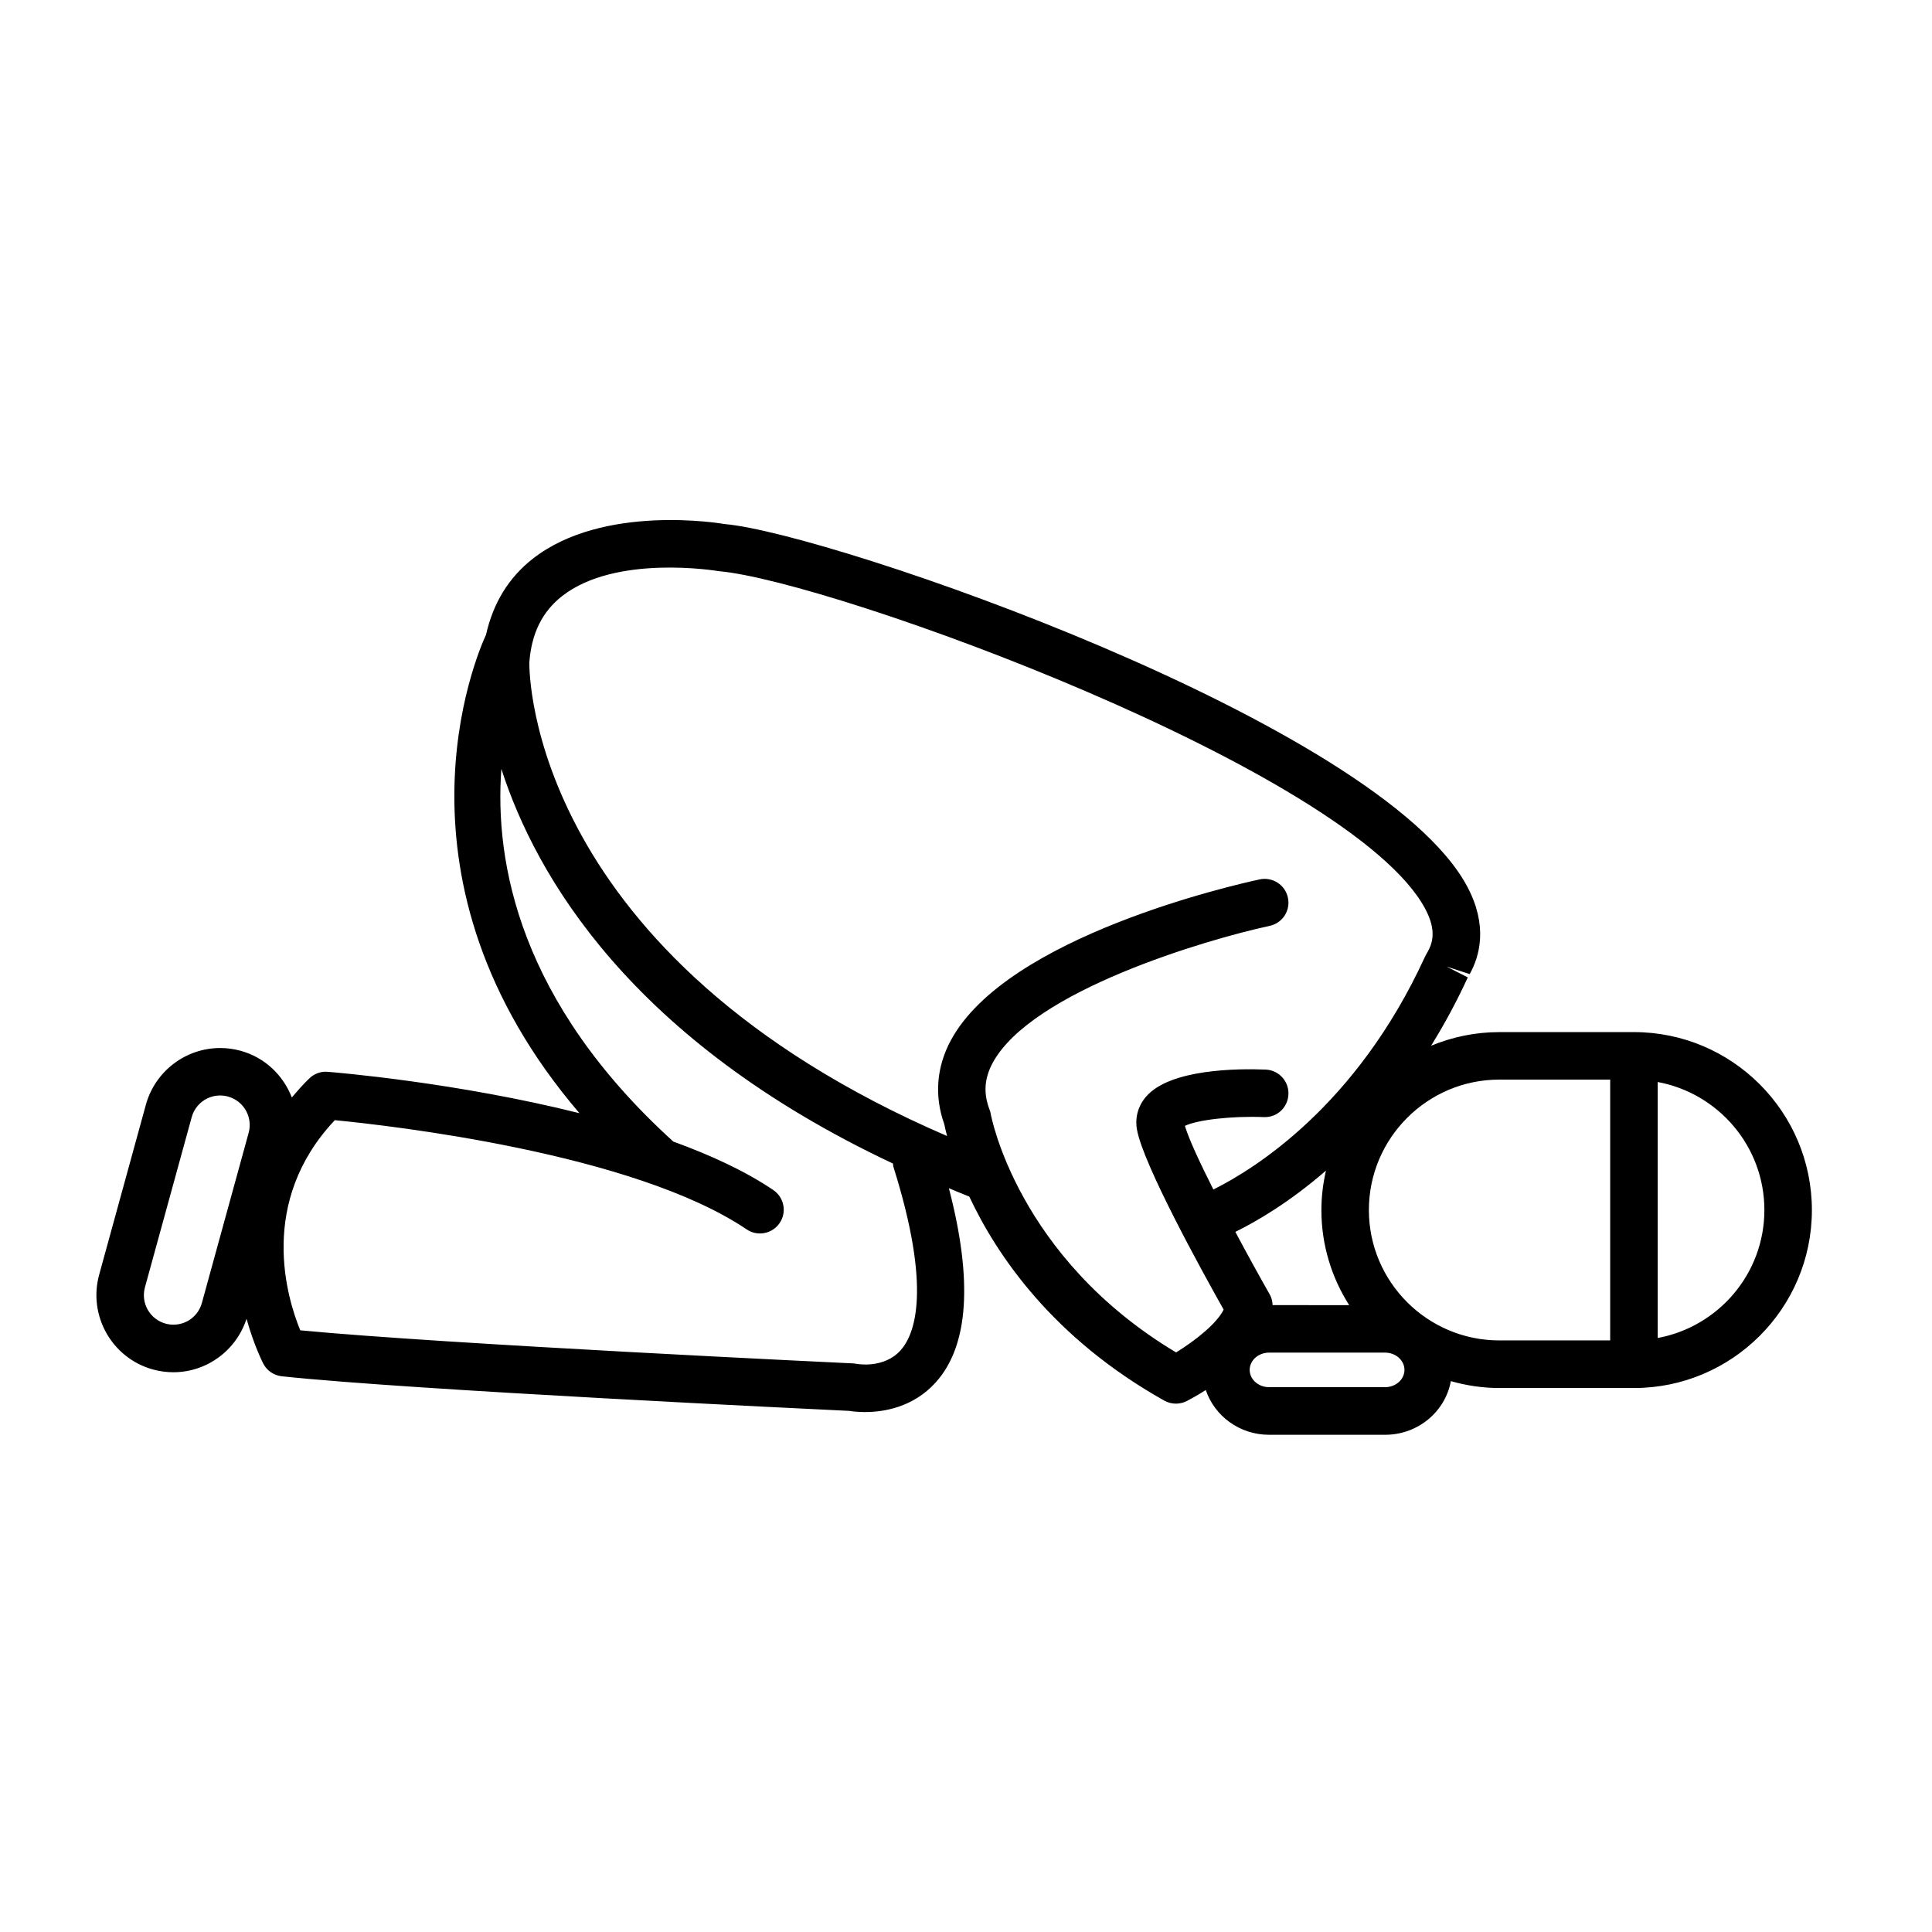
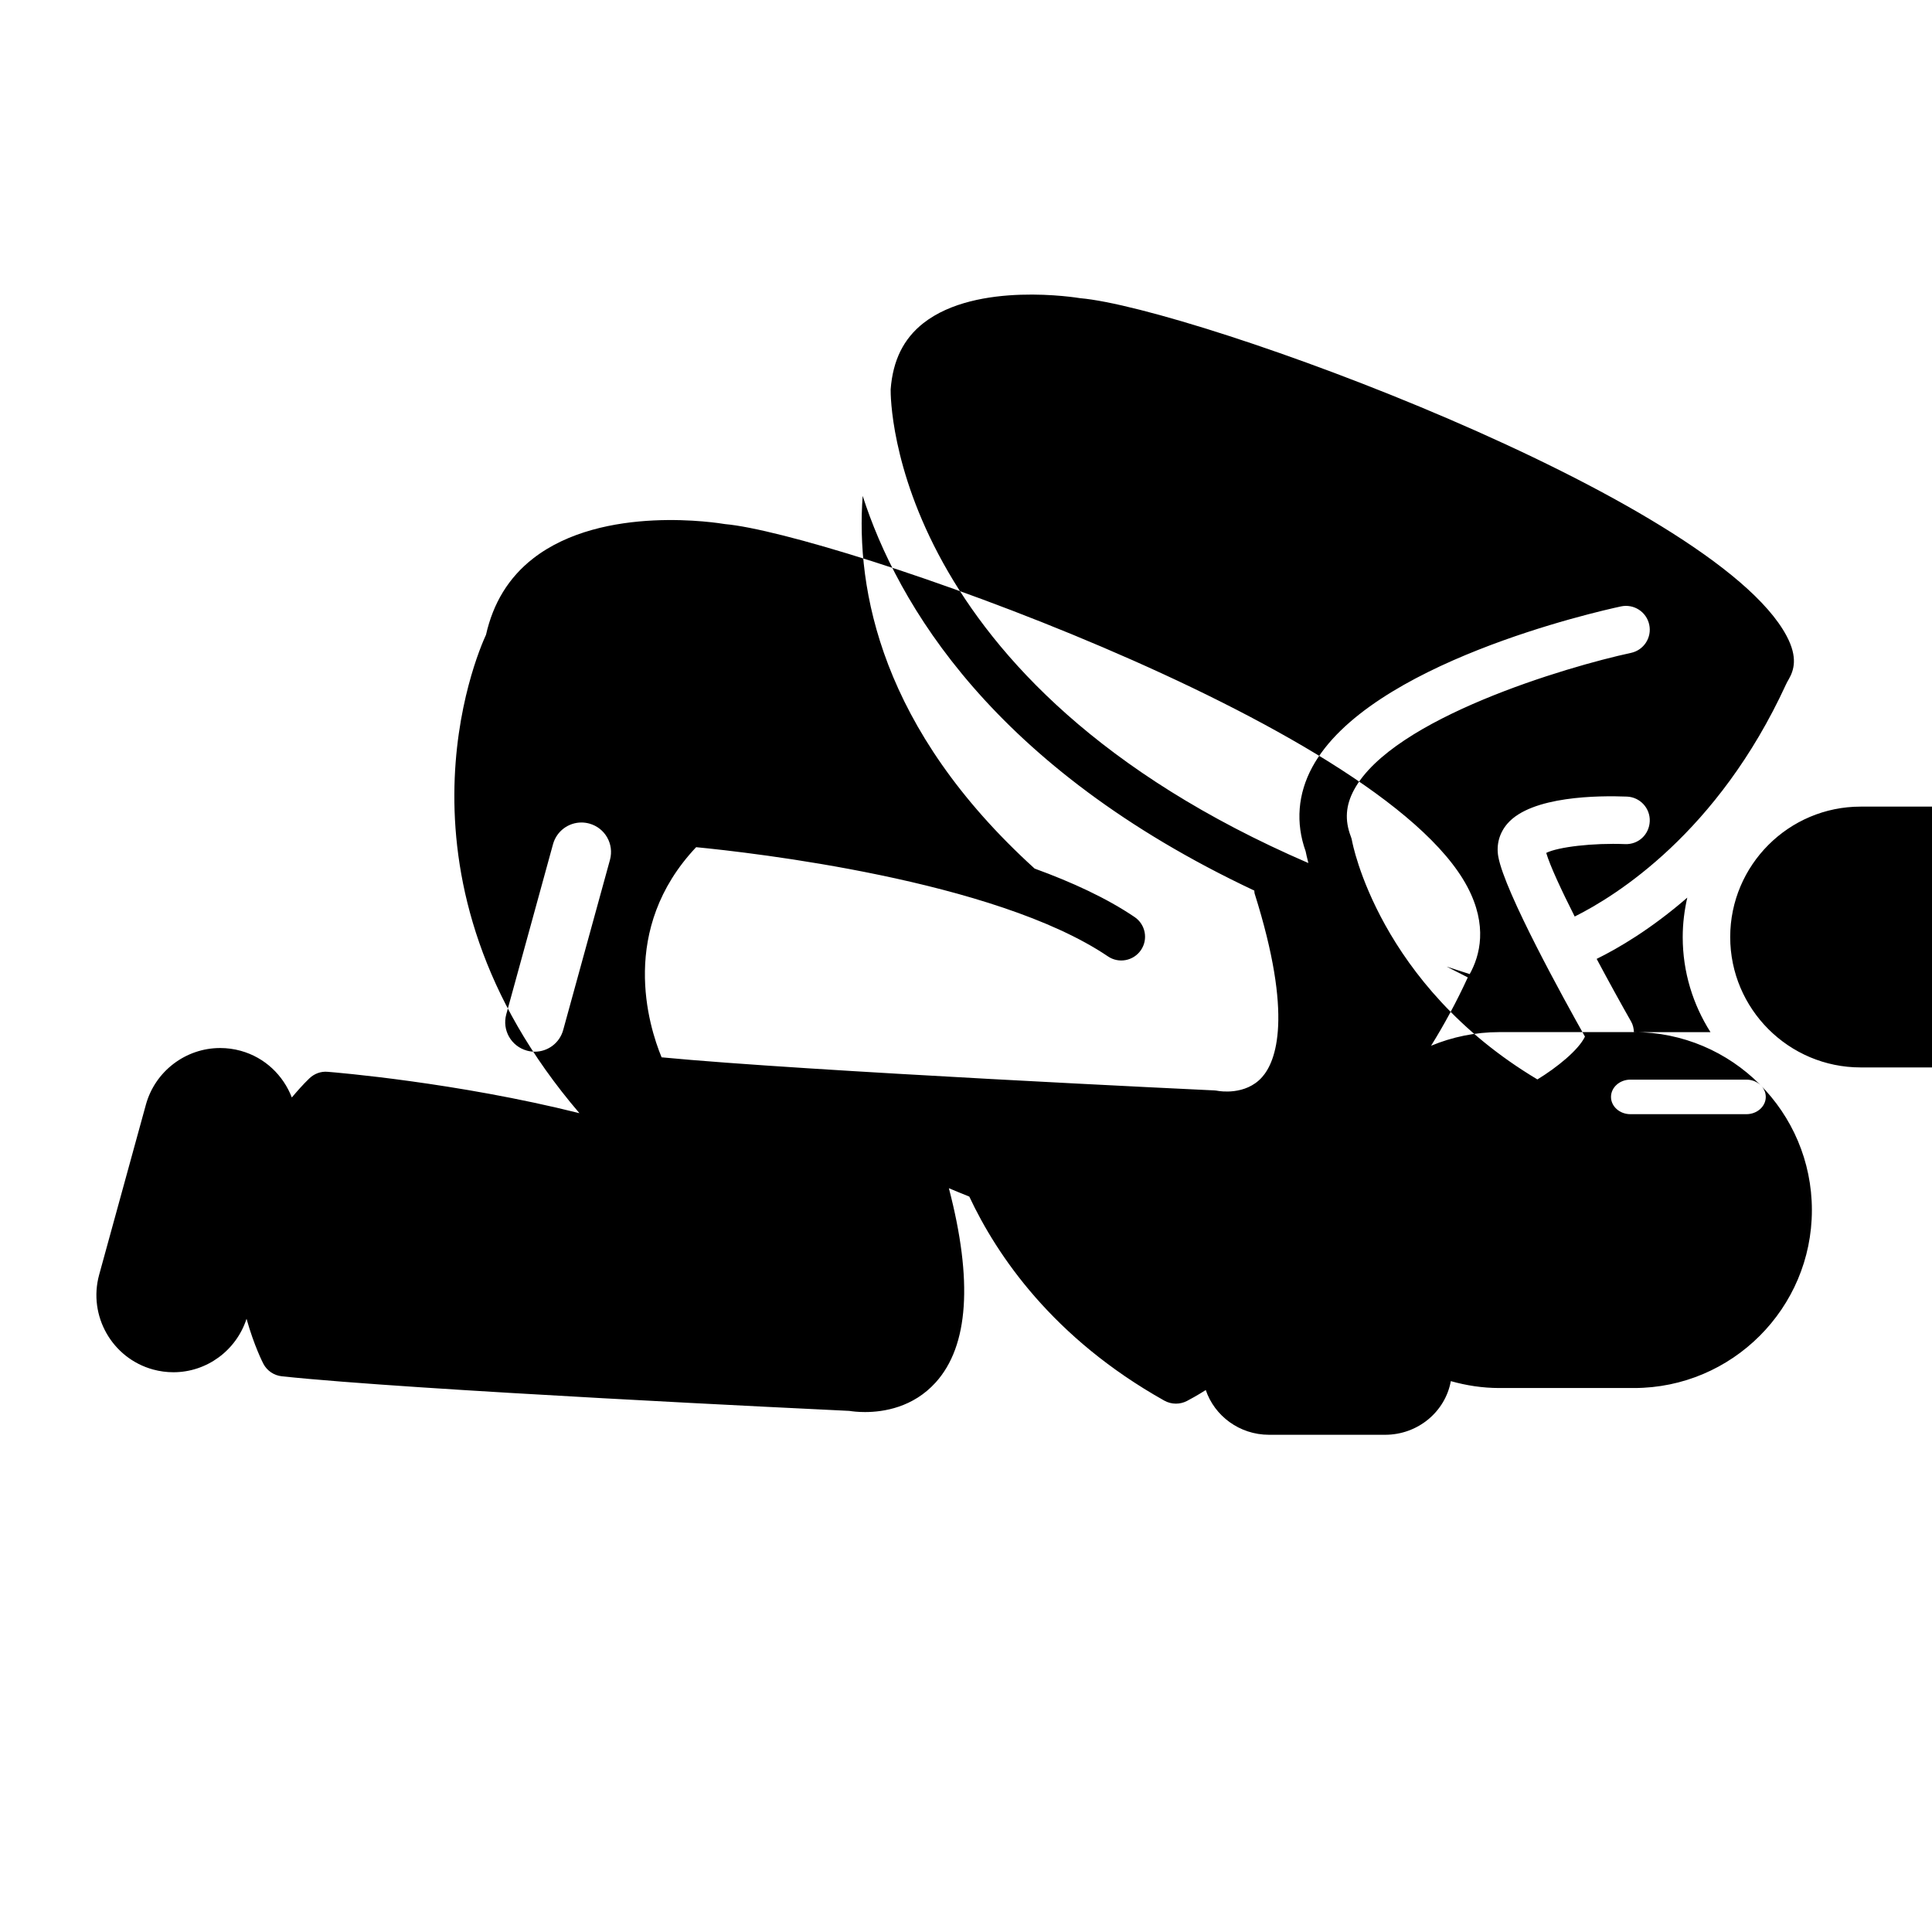
<svg xmlns="http://www.w3.org/2000/svg" fill="#000000" width="800px" height="800px" version="1.1" viewBox="144 144 512 512">
-   <path d="m577.01 417.52h-35.676c-6.398 0-12.508 1.301-18.082 3.613 3.41-5.496 6.684-11.492 9.73-18.113l-5.613-2.859 6.117 1.984c2.723-4.887 4.824-12.871-0.621-23.137-23.098-43.547-169.02-93.715-196.73-96.117-1.309-0.219-32.227-5.398-50.875 9.125-6.473 5.047-10.57 11.809-12.461 20.199-2.488 5.359-28.141 64.977 24.758 126.79-32.52-8.141-64.613-10.801-66.715-10.965-1.785-0.172-3.574 0.496-4.863 1.746-1.723 1.66-3.195 3.352-4.644 5.055-2.258-5.84-7.094-10.598-13.57-12.375-1.77-0.488-3.598-0.73-5.422-0.73-9.156 0-17.246 6.172-19.68 15.012l-12.391 45.09c-2.969 10.855 3.434 22.105 14.273 25.09 1.785 0.488 3.598 0.73 5.414 0.73 8.855 0 16.672-5.793 19.375-14.168 2.016 7.234 4.418 11.84 4.488 11.98 0.984 1.82 2.801 3.039 4.863 3.258 34.023 3.644 141.86 8.762 150.39 9.172 0.789 0.125 2.258 0.309 4.156 0.309 4.938 0 12.746-1.219 18.734-7.848 8.746-9.668 9.887-26.984 3.496-51.469 1.801 0.738 3.559 1.488 5.414 2.219 7.336 15.656 22.199 37.535 51.672 54.066 0.961 0.535 2.016 0.805 3.086 0.805 0.992 0 1.984-0.234 2.898-0.699 0.906-0.473 2.754-1.473 5.008-2.906 2.332 6.856 8.926 11.855 16.781 11.855h30.742c8.73 0 15.965-6.156 17.422-14.219 4.094 1.156 8.391 1.828 12.855 1.828h35.676c26 0 47.152-21.152 47.152-47.145 0-26.031-21.152-47.18-47.164-47.18zm-95.754 72.344c-0.055-0.969-0.25-1.922-0.73-2.762-2.691-4.731-5.945-10.637-9.148-16.641 5.668-2.793 14.336-7.84 24.016-16.238-0.77 3.371-1.211 6.863-1.211 10.461 0 9.266 2.723 17.895 7.359 25.191l-20.285-0.004zm-283.76-0.555c-0.961 3.481-4.102 5.746-7.535 5.746-0.684 0-1.387-0.094-2.078-0.285-4.164-1.148-6.613-5.422-5.473-9.613l12.391-45.09c0.961-3.481 4.102-5.754 7.535-5.754 0.684 0 1.387 0.094 2.086 0.285 4.164 1.148 6.613 5.414 5.473 9.613zm183.21-36.266c10.344 32.73 5.699 44.602 2 48.758-4.394 4.945-11.43 3.676-11.66 3.637-0.332-0.062-0.66-0.109-0.992-0.125-1.117-0.047-108.49-5.109-146.48-8.77-3.488-8.469-11.336-33.953 9.156-55.688 14.43 1.402 79.176 8.676 109.14 28.945 2.875 1.953 6.793 1.188 8.746-1.684 1.953-2.883 1.195-6.793-1.684-8.746-7.406-5.016-16.602-9.242-26.504-12.848-40.785-37.039-47.398-73.941-45.562-98.762 9.117 28.348 34.352 71.918 103.79 104.6 0.031 0.23-0.008 0.453 0.062 0.68zm74.965 49.359c-42.082-25.168-49.043-62.812-49.113-63.18-0.07-0.418-0.172-0.82-0.332-1.203-1.645-4.32-1.371-8.266 0.875-12.398 10.305-18.988 56.465-32.613 73.383-36.258 3.402-0.73 5.566-4.086 4.824-7.484-0.73-3.402-4.086-5.551-7.477-4.832-6.801 1.465-66.887 15.09-81.797 42.555-3.863 7.117-4.473 14.824-1.785 22.332 0.125 0.629 0.371 1.738 0.73 3.125-110.52-47.719-110.74-122.59-110.7-125.51 0.574-7.707 3.426-13.461 8.691-17.586 14.211-11.109 40.746-6.715 41.531-6.598 30.125 2.637 167.74 52.781 187.23 89.543 3.031 5.723 1.883 9.078 0.59 11.375-0.293 0.496-0.574 1.008-0.789 1.48-18.074 39.281-45.027 56.008-55.977 61.473-3.59-7.133-6.535-13.461-7.543-16.863 3.156-1.582 12.43-2.676 20.891-2.332 3.582 0.148 6.398-2.574 6.543-6.047 0.141-3.473-2.566-6.398-6.039-6.543-7.391-0.293-25.285-0.195-31.66 7.141-2.148 2.473-3.016 5.598-2.434 8.801 1.699 9.352 17.422 37.816 22.961 47.664-1.711 3.586-7.449 8.199-12.598 11.348zm55.391 9.211h-30.742c-2.832 0-5.141-2.047-5.141-4.574 0-2.519 2.305-4.582 5.141-4.582h30.742c2.832 0 5.133 2.062 5.133 4.582 0 2.527-2.301 4.574-5.133 4.574zm-4.293-46.941c0-19.059 15.508-34.566 34.566-34.566h29.379v69.117h-29.379c-19.059 0-34.566-15.5-34.566-34.551zm76.539 33.91v-67.84c16.051 2.977 28.27 17.027 28.27 33.93 0 16.895-12.215 30.945-28.27 33.91z" />
+   <path d="m577.01 417.52h-35.676c-6.398 0-12.508 1.301-18.082 3.613 3.41-5.496 6.684-11.492 9.73-18.113l-5.613-2.859 6.117 1.984c2.723-4.887 4.824-12.871-0.621-23.137-23.098-43.547-169.02-93.715-196.73-96.117-1.309-0.219-32.227-5.398-50.875 9.125-6.473 5.047-10.57 11.809-12.461 20.199-2.488 5.359-28.141 64.977 24.758 126.79-32.52-8.141-64.613-10.801-66.715-10.965-1.785-0.172-3.574 0.496-4.863 1.746-1.723 1.66-3.195 3.352-4.644 5.055-2.258-5.84-7.094-10.598-13.57-12.375-1.77-0.488-3.598-0.73-5.422-0.73-9.156 0-17.246 6.172-19.68 15.012l-12.391 45.09c-2.969 10.855 3.434 22.105 14.273 25.09 1.785 0.488 3.598 0.73 5.414 0.73 8.855 0 16.672-5.793 19.375-14.168 2.016 7.234 4.418 11.84 4.488 11.98 0.984 1.82 2.801 3.039 4.863 3.258 34.023 3.644 141.86 8.762 150.39 9.172 0.789 0.125 2.258 0.309 4.156 0.309 4.938 0 12.746-1.219 18.734-7.848 8.746-9.668 9.887-26.984 3.496-51.469 1.801 0.738 3.559 1.488 5.414 2.219 7.336 15.656 22.199 37.535 51.672 54.066 0.961 0.535 2.016 0.805 3.086 0.805 0.992 0 1.984-0.234 2.898-0.699 0.906-0.473 2.754-1.473 5.008-2.906 2.332 6.856 8.926 11.855 16.781 11.855h30.742c8.73 0 15.965-6.156 17.422-14.219 4.094 1.156 8.391 1.828 12.855 1.828h35.676c26 0 47.152-21.152 47.152-47.145 0-26.031-21.152-47.18-47.164-47.18zc-0.055-0.969-0.25-1.922-0.73-2.762-2.691-4.731-5.945-10.637-9.148-16.641 5.668-2.793 14.336-7.84 24.016-16.238-0.77 3.371-1.211 6.863-1.211 10.461 0 9.266 2.723 17.895 7.359 25.191l-20.285-0.004zm-283.76-0.555c-0.961 3.481-4.102 5.746-7.535 5.746-0.684 0-1.387-0.094-2.078-0.285-4.164-1.148-6.613-5.422-5.473-9.613l12.391-45.09c0.961-3.481 4.102-5.754 7.535-5.754 0.684 0 1.387 0.094 2.086 0.285 4.164 1.148 6.613 5.414 5.473 9.613zm183.21-36.266c10.344 32.73 5.699 44.602 2 48.758-4.394 4.945-11.43 3.676-11.66 3.637-0.332-0.062-0.66-0.109-0.992-0.125-1.117-0.047-108.49-5.109-146.48-8.77-3.488-8.469-11.336-33.953 9.156-55.688 14.43 1.402 79.176 8.676 109.14 28.945 2.875 1.953 6.793 1.188 8.746-1.684 1.953-2.883 1.195-6.793-1.684-8.746-7.406-5.016-16.602-9.242-26.504-12.848-40.785-37.039-47.398-73.941-45.562-98.762 9.117 28.348 34.352 71.918 103.79 104.6 0.031 0.23-0.008 0.453 0.062 0.68zm74.965 49.359c-42.082-25.168-49.043-62.812-49.113-63.18-0.07-0.418-0.172-0.82-0.332-1.203-1.645-4.32-1.371-8.266 0.875-12.398 10.305-18.988 56.465-32.613 73.383-36.258 3.402-0.73 5.566-4.086 4.824-7.484-0.73-3.402-4.086-5.551-7.477-4.832-6.801 1.465-66.887 15.09-81.797 42.555-3.863 7.117-4.473 14.824-1.785 22.332 0.125 0.629 0.371 1.738 0.73 3.125-110.52-47.719-110.74-122.59-110.7-125.51 0.574-7.707 3.426-13.461 8.691-17.586 14.211-11.109 40.746-6.715 41.531-6.598 30.125 2.637 167.74 52.781 187.23 89.543 3.031 5.723 1.883 9.078 0.59 11.375-0.293 0.496-0.574 1.008-0.789 1.48-18.074 39.281-45.027 56.008-55.977 61.473-3.59-7.133-6.535-13.461-7.543-16.863 3.156-1.582 12.43-2.676 20.891-2.332 3.582 0.148 6.398-2.574 6.543-6.047 0.141-3.473-2.566-6.398-6.039-6.543-7.391-0.293-25.285-0.195-31.66 7.141-2.148 2.473-3.016 5.598-2.434 8.801 1.699 9.352 17.422 37.816 22.961 47.664-1.711 3.586-7.449 8.199-12.598 11.348zm55.391 9.211h-30.742c-2.832 0-5.141-2.047-5.141-4.574 0-2.519 2.305-4.582 5.141-4.582h30.742c2.832 0 5.133 2.062 5.133 4.582 0 2.527-2.301 4.574-5.133 4.574zm-4.293-46.941c0-19.059 15.508-34.566 34.566-34.566h29.379v69.117h-29.379c-19.059 0-34.566-15.5-34.566-34.551zm76.539 33.91v-67.84c16.051 2.977 28.27 17.027 28.27 33.93 0 16.895-12.215 30.945-28.27 33.91z" />
</svg>